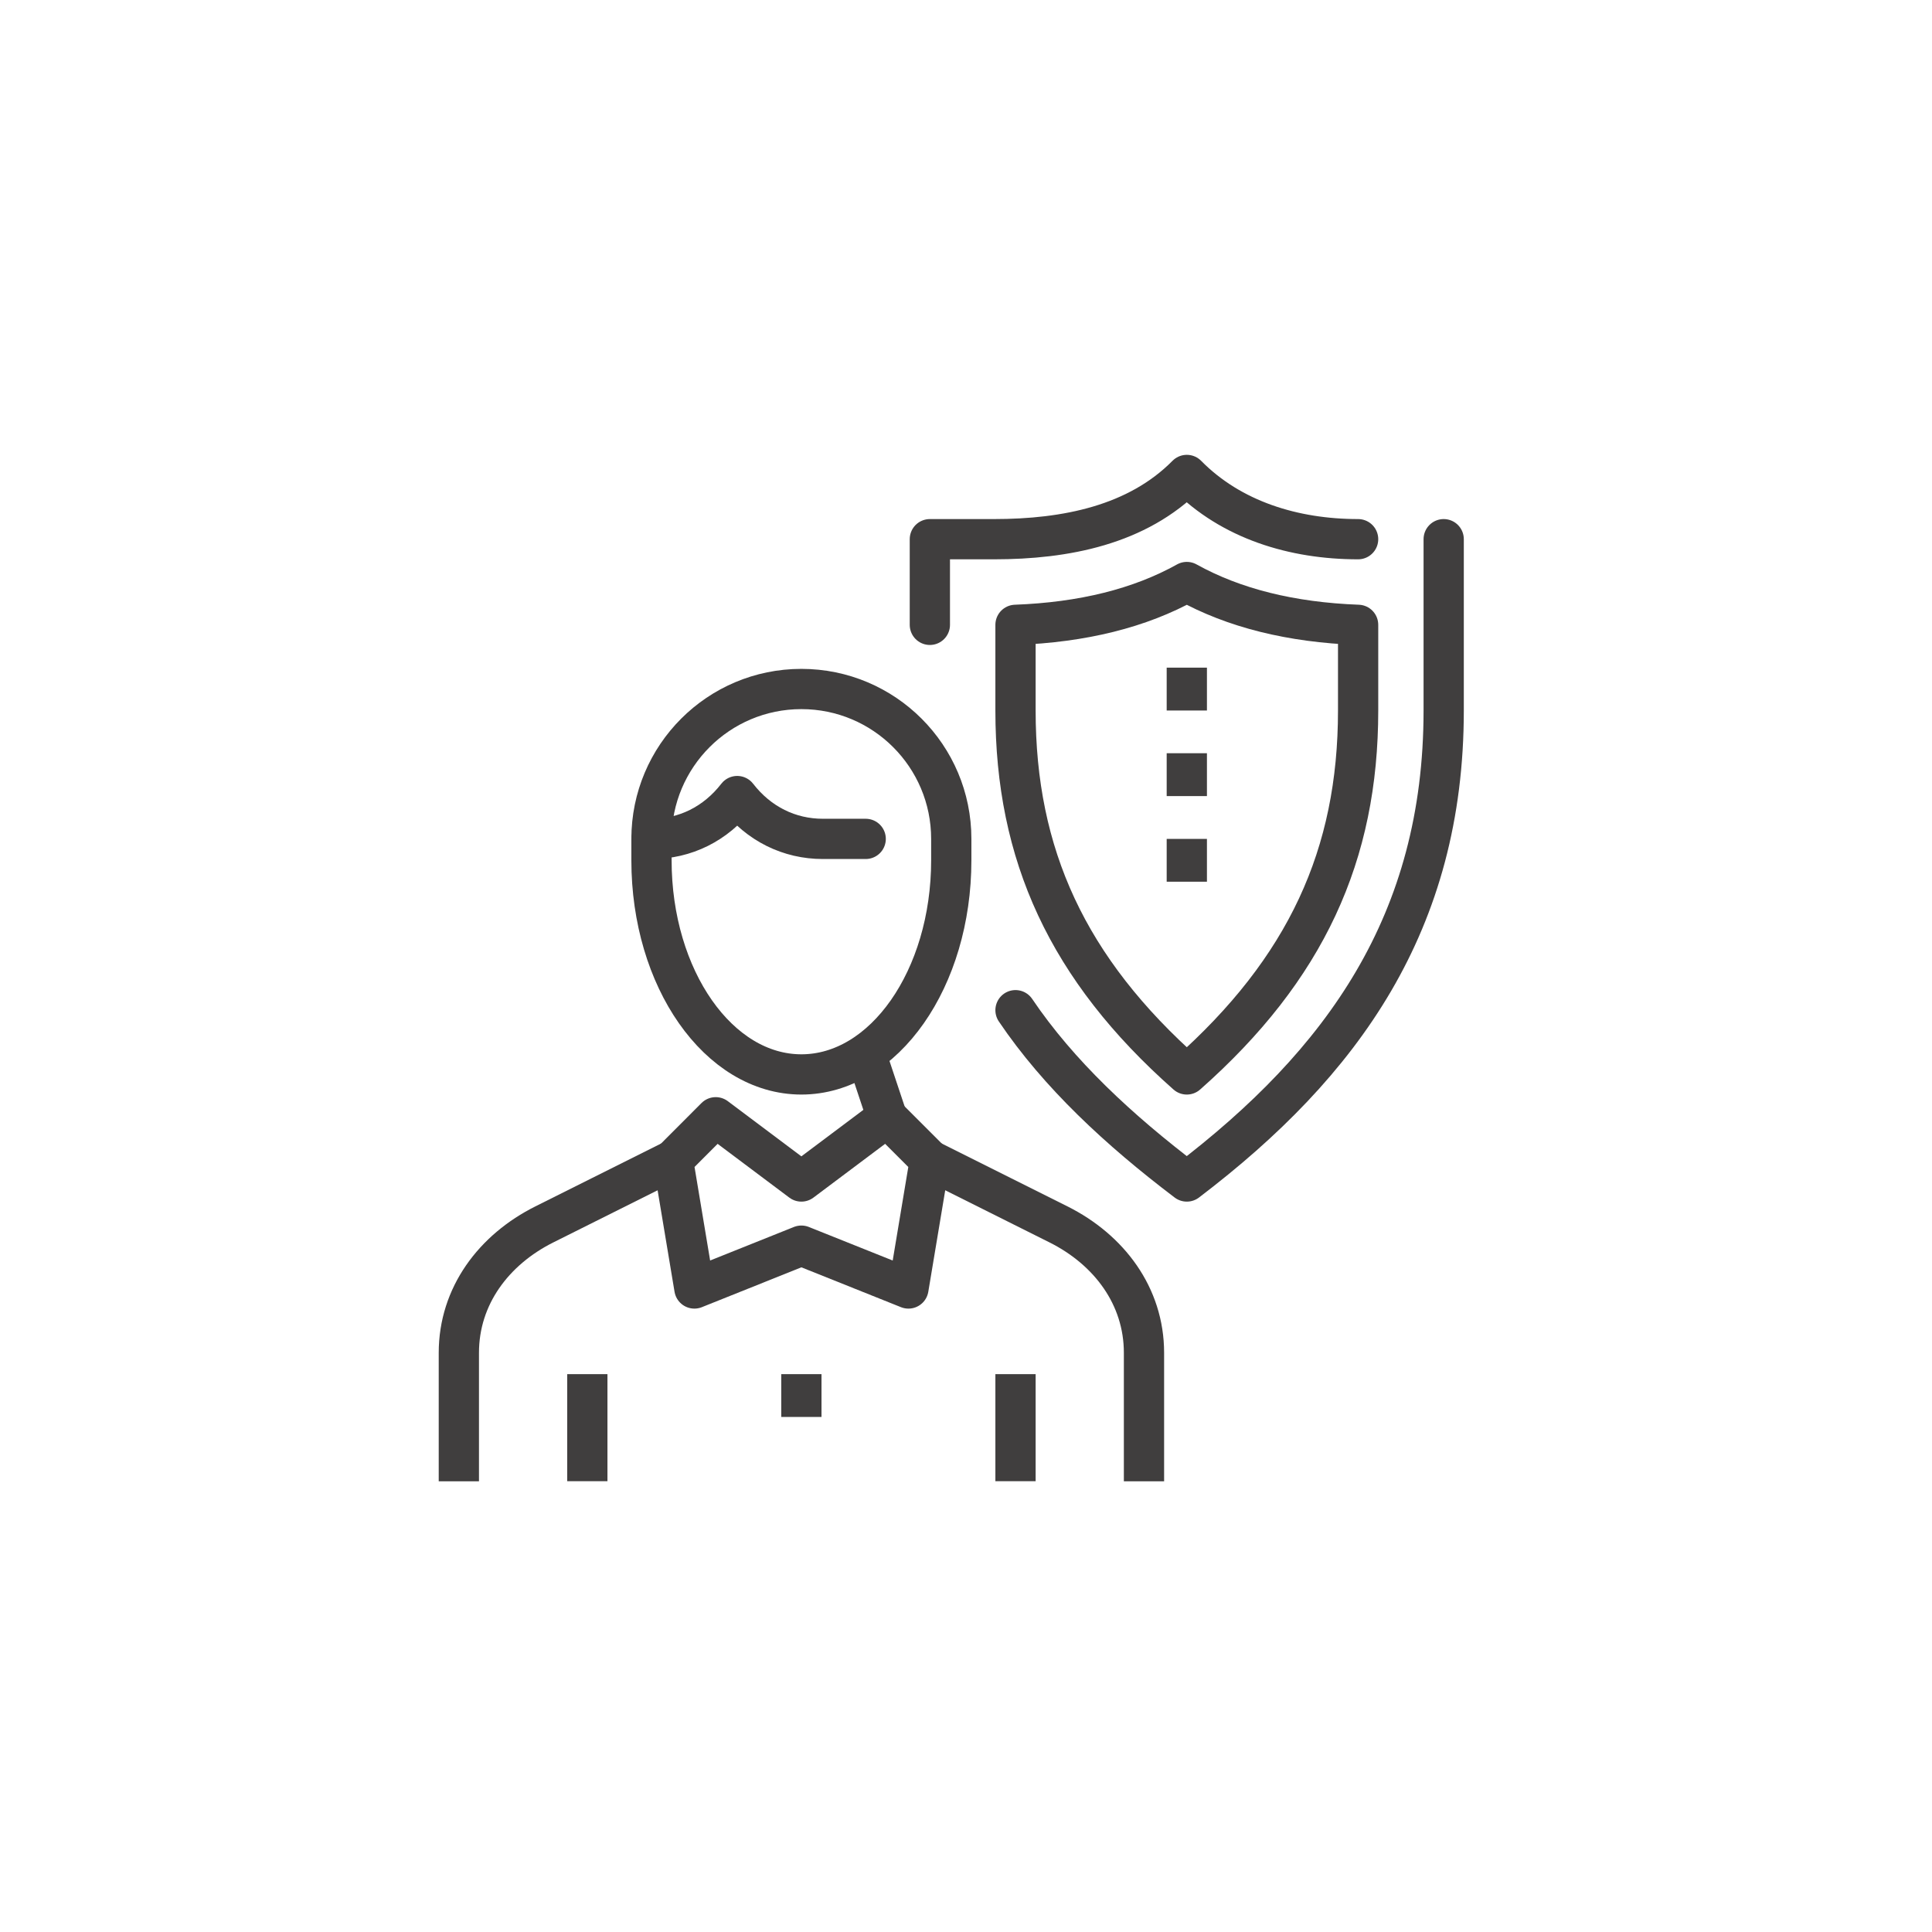
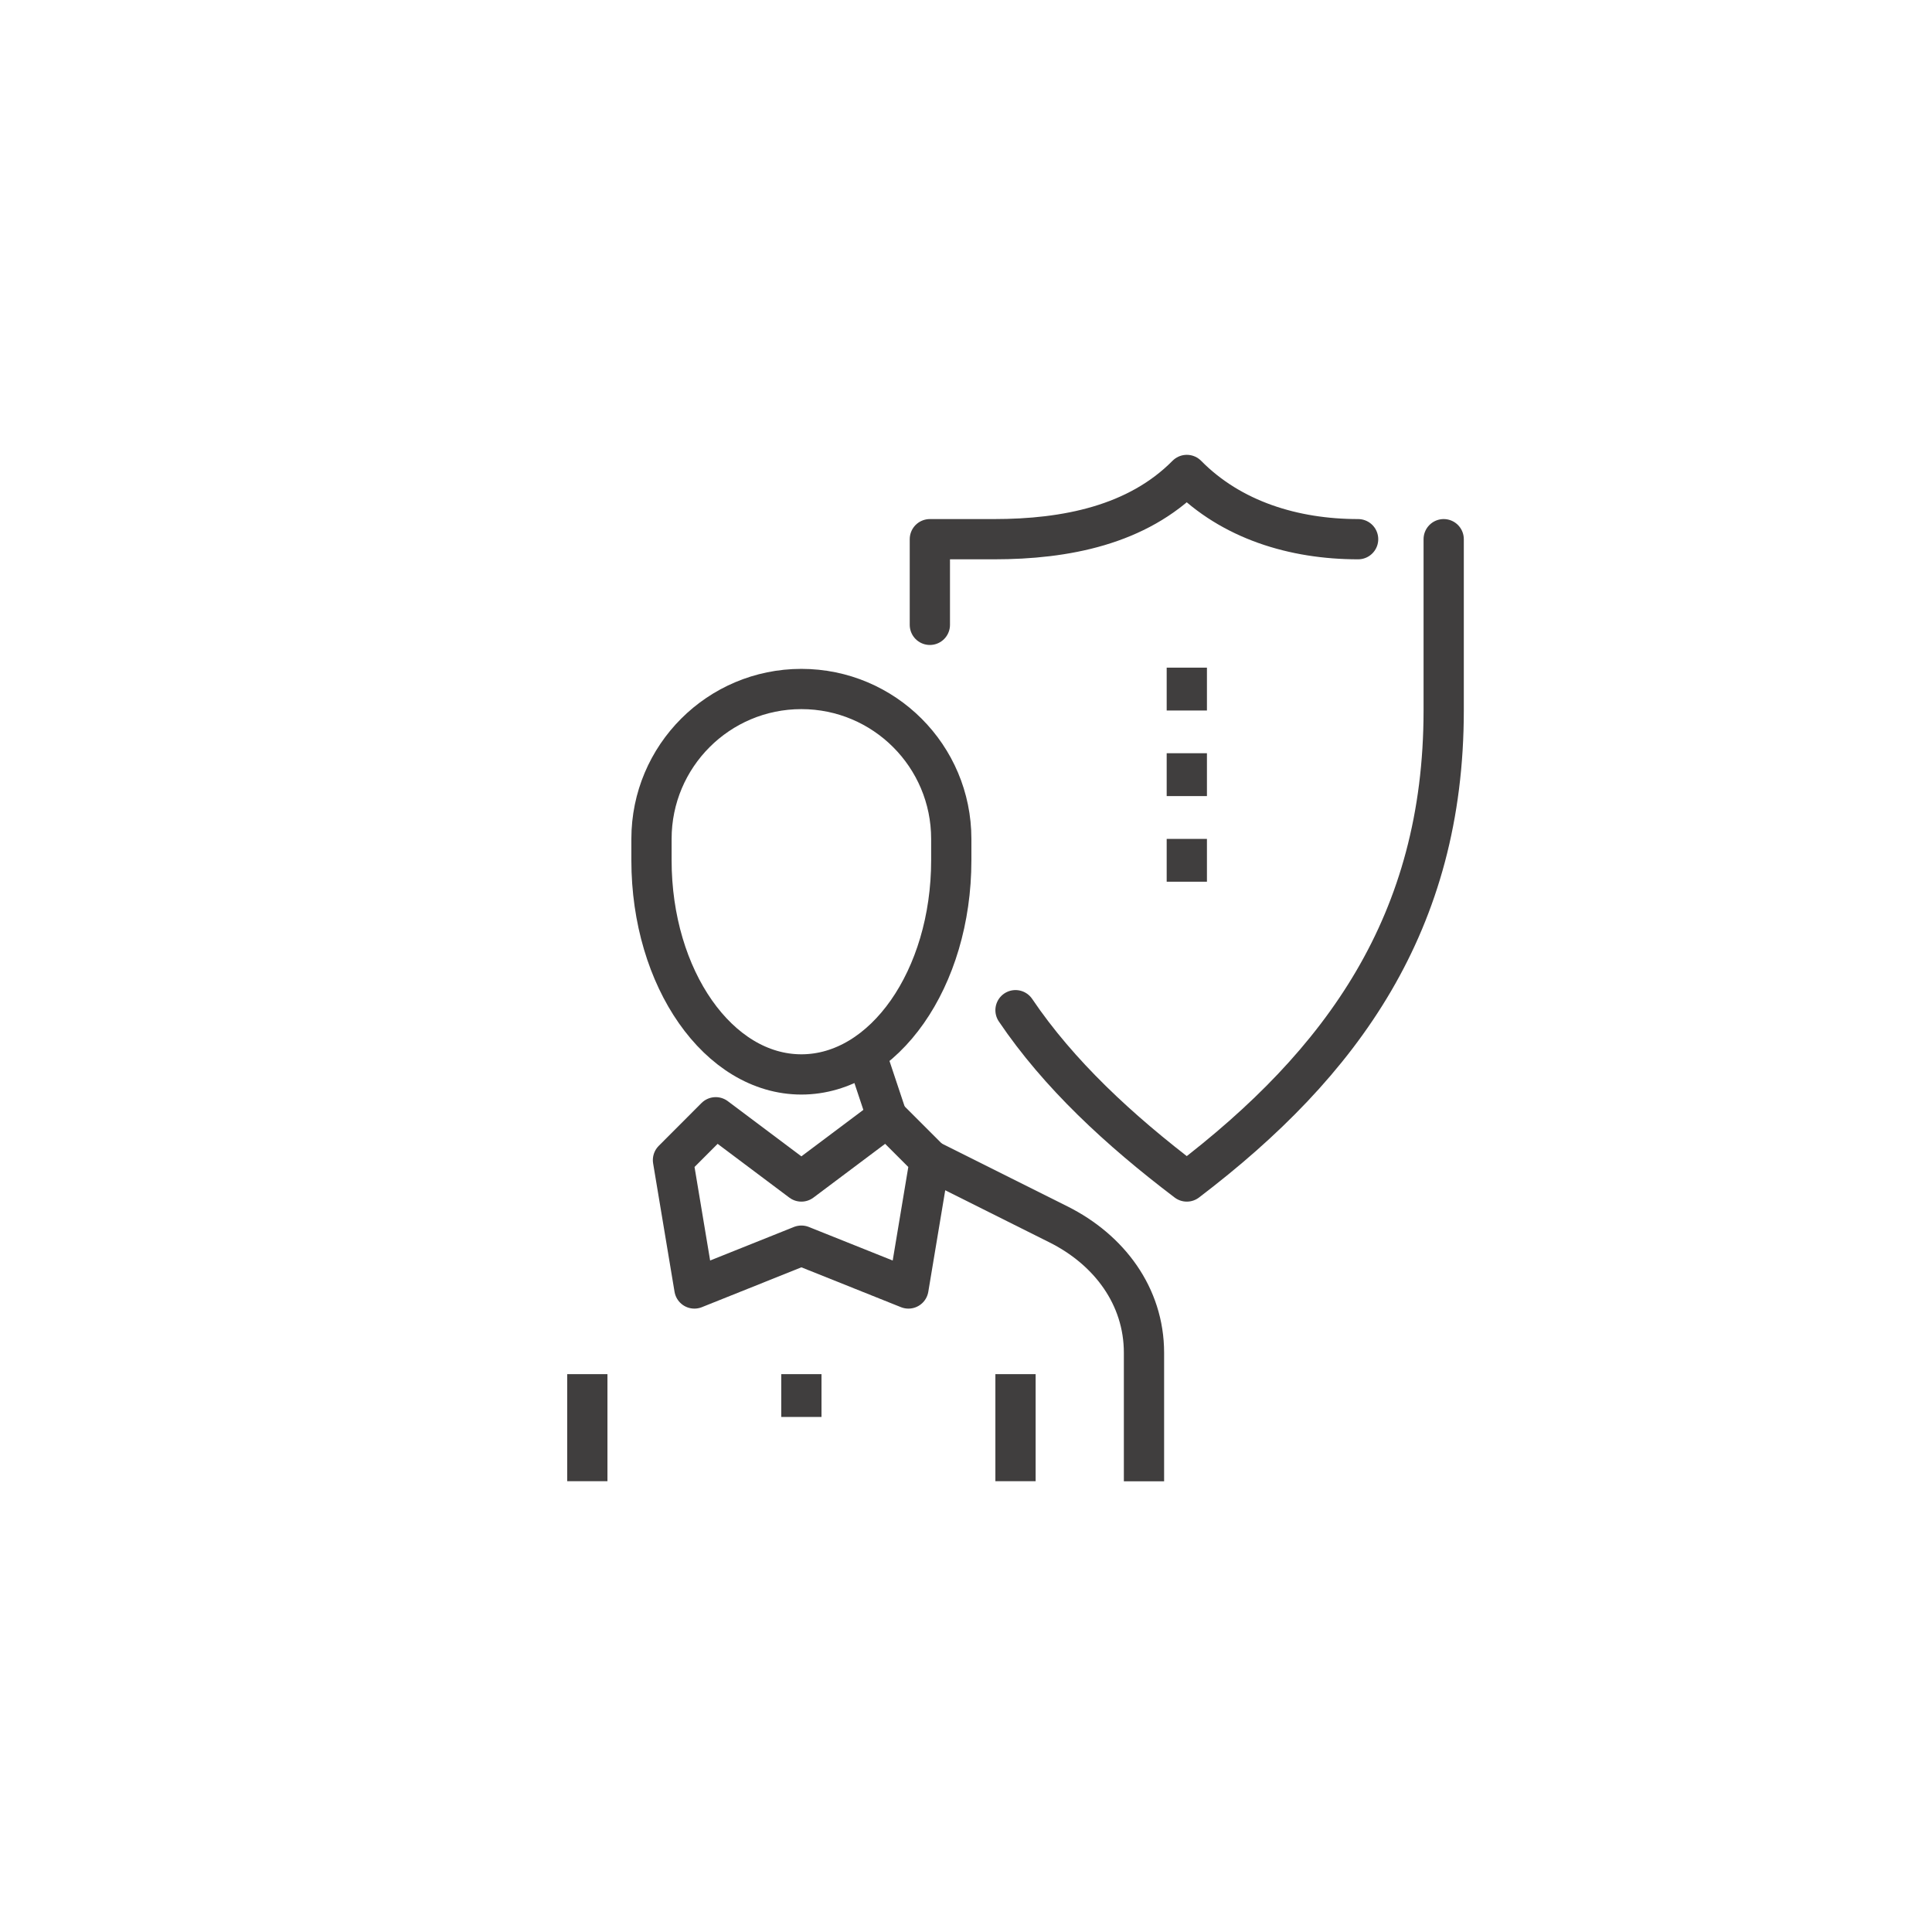
<svg xmlns="http://www.w3.org/2000/svg" id="_レイヤー_2" viewBox="0 0 240 240">
  <defs>
    <style>.cls-1,.cls-2{stroke:#403e3e;stroke-linejoin:round;stroke-width:5px;}.cls-1,.cls-2,.cls-3{fill:none;}.cls-2{stroke-linecap:round;}</style>
  </defs>
  <g id="pointImage_3">
    <rect class="cls-3" width="240" height="240" />
    <line class="cls-1" x1="110.19" y1="138.79" x2="107.53" y2="130.81" />
    <line class="cls-1" x1="99.55" y1="176.02" x2="99.55" y2="170.7" />
    <path class="cls-2" d="m118.17,104.21c0-10.28-8.33-18.62-18.62-18.62s-18.62,8.34-18.62,18.62v2.66c0,14.69,8.34,26.6,18.62,26.6s18.62-11.91,18.62-26.6v-2.66Z" />
    <polyline class="cls-2" points="99.55 154.74 112.85 160.06 115.51 144.11 110.19 138.79 99.55 146.77 88.91 138.79 83.6 144.11 86.26 160.06 99.55 154.74" />
-     <path class="cls-1" d="m83.6,144.11l-15.96,7.98c-6.31,3.15-10.64,8.91-10.64,15.96v15.96" />
    <path class="cls-1" d="m115.51,144.11l15.96,7.98c6.31,3.15,10.64,8.91,10.64,15.96v15.96" />
-     <path class="cls-2" d="m80.94,104.21c4.17,0,7.96-1.86,10.64-5.32,2.68,3.46,6.47,5.32,10.64,5.32h5.32" />
    <line class="cls-1" x1="72.96" y1="170.7" x2="72.96" y2="184" />
    <line class="cls-1" x1="126.15" y1="170.7" x2="126.15" y2="184" />
    <path class="cls-2" d="m115.51,77.62v-10.64h7.98c8.91,0,17.79-1.76,23.94-7.98,5.53,5.61,13.3,7.98,21.28,7.98" />
    <path class="cls-2" d="m126.15,125.49c5.37,7.95,12.85,14.89,21.28,21.28,19.34-14.71,31.91-32.18,31.91-58.51v-21.28" />
-     <path class="cls-1" d="m147.43,133.47c-14.84-13.12-21.28-27.31-21.28-45.21v-10.64c8.32-.31,15.43-2.06,21.28-5.32,5.85,3.25,12.96,5.01,21.28,5.32v10.64c0,17.91-6.44,32.09-21.28,45.21Z" />
    <line class="cls-1" x1="147.43" y1="82.94" x2="147.43" y2="88.26" />
    <line class="cls-1" x1="147.43" y1="93.57" x2="147.43" y2="98.89" />
    <line class="cls-1" x1="147.43" y1="104.21" x2="147.43" y2="109.53" />
  </g>
</svg>